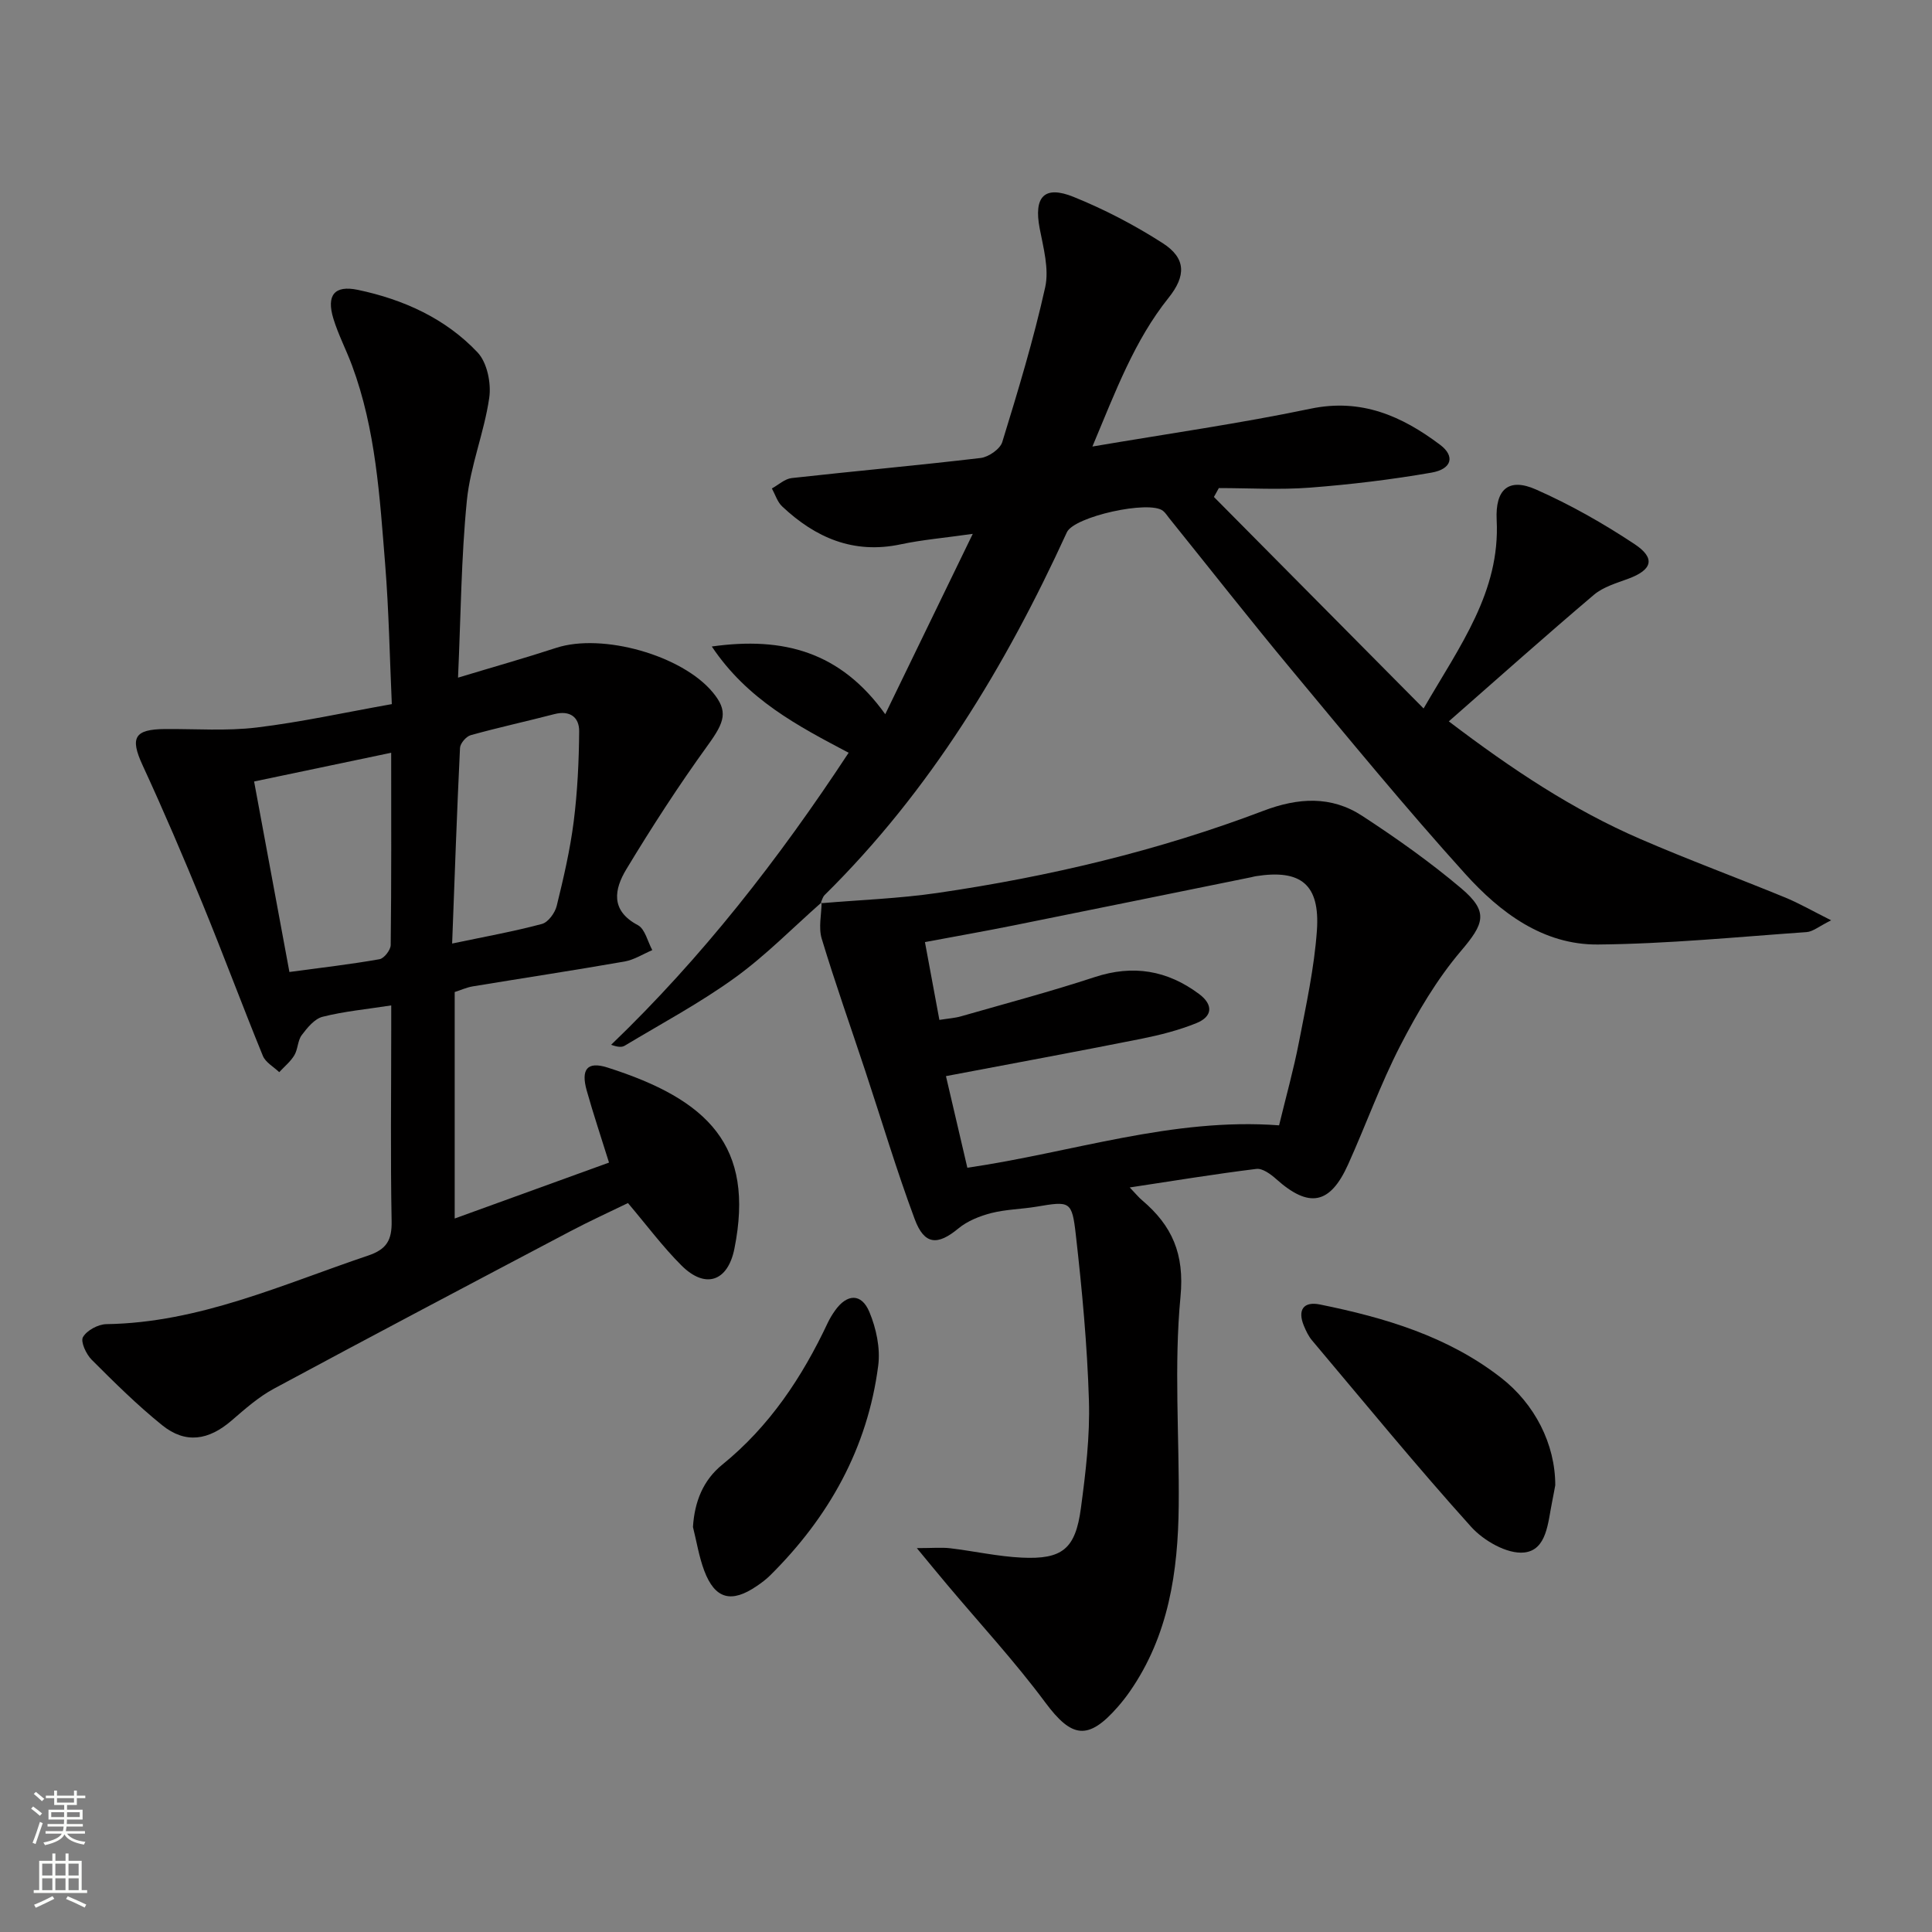
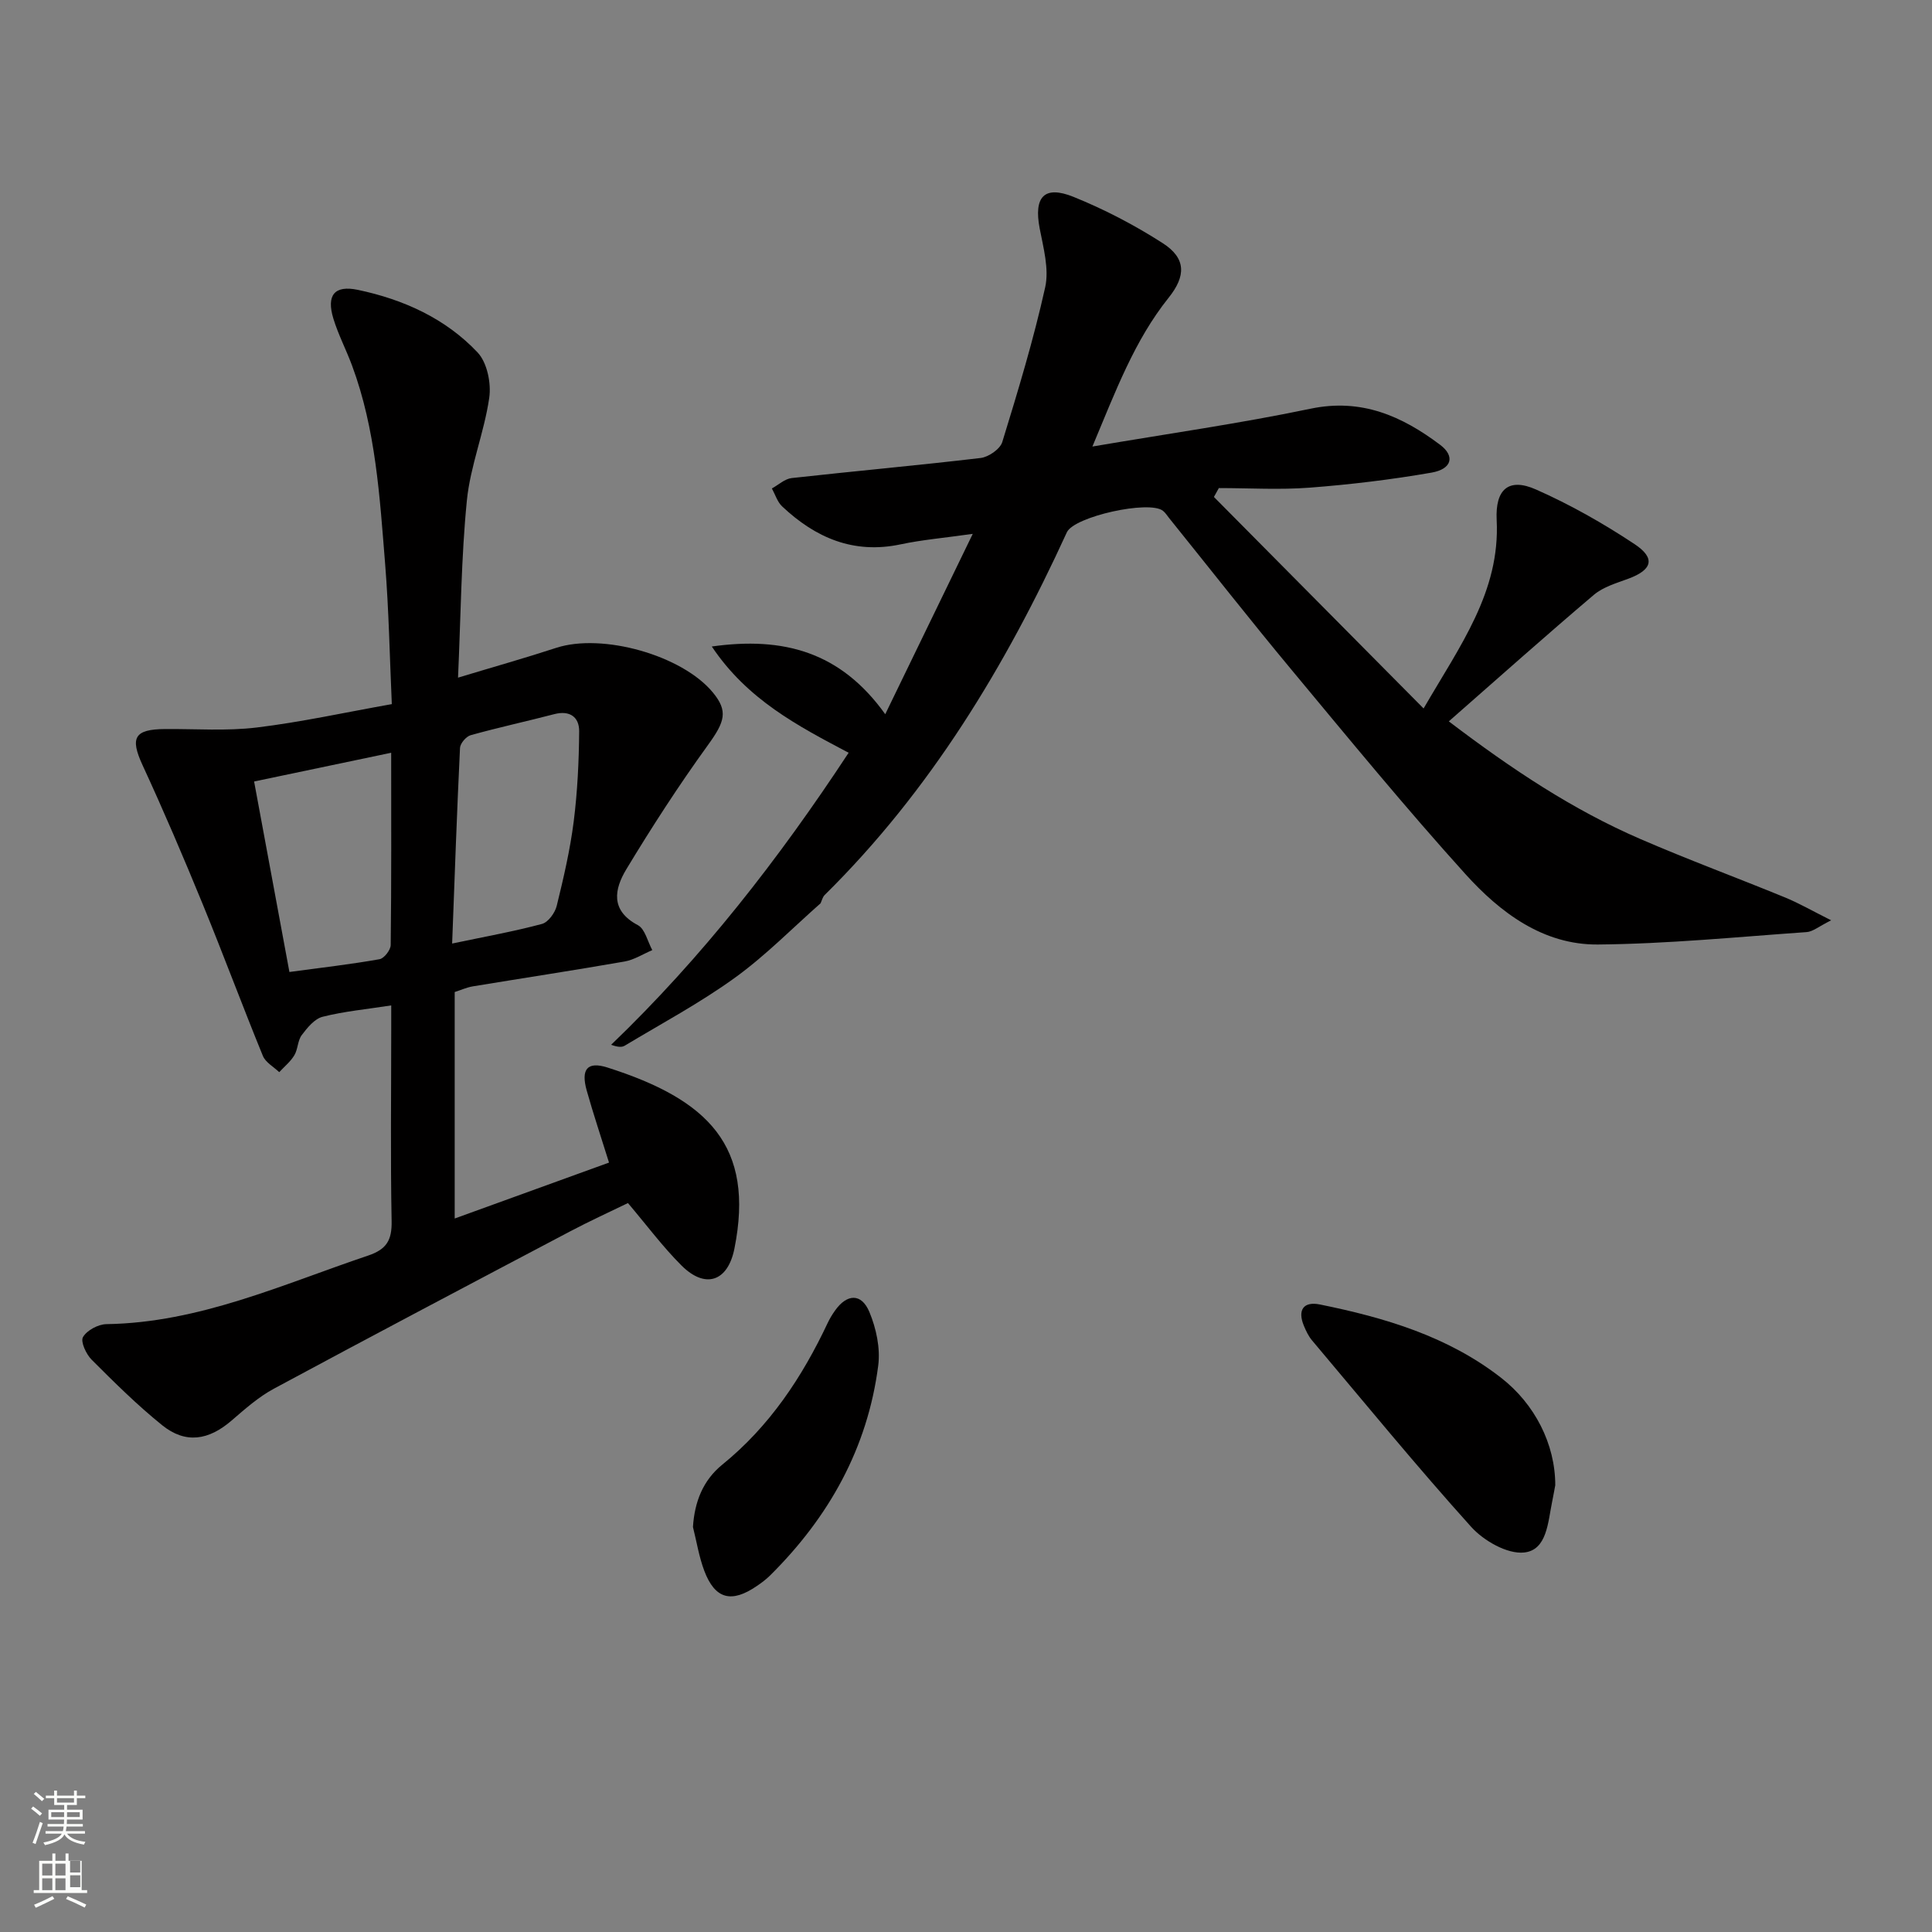
<svg xmlns="http://www.w3.org/2000/svg" enable-background="new 0 0 400 400" viewBox="0 0 400 400">
  <rect x="0" y="0" width="400" height="400" fill="#808080" stroke="none" />
  <g fill="#010000">
    <path d="m81 208.16c-5.08.79-9.73 1.22-14.2 2.35-1.68.42-3.18 2.27-4.33 3.8-.85 1.13-.78 2.92-1.53 4.17-.79 1.32-2.07 2.35-3.13 3.5-1.15-1.11-2.82-2.01-3.38-3.36-4.27-10.44-8.2-21.03-12.48-31.47-3.96-9.66-8.06-19.26-12.44-28.74-2.61-5.67-1.72-7.43 4.68-7.47 6.33-.05 12.73.44 18.97-.32 9.19-1.11 18.28-3.12 27.96-4.84-.44-9.81-.61-19.43-1.38-29-1.12-13.88-1.93-27.86-6.86-41.12-1.21-3.26-2.85-6.39-3.86-9.7-1.47-4.84.21-6.96 5.06-5.95 9.43 1.98 18.15 5.91 24.8 12.96 1.98 2.1 2.85 6.38 2.41 9.4-1.03 7.16-3.92 14.09-4.63 21.26-1.18 11.87-1.25 23.84-1.83 36.67 7.41-2.24 13.91-4.07 20.33-6.17 9.54-3.11 26.07 1.52 32.44 9.25 3.19 3.87 2.47 6.05-1.03 10.88-6.01 8.31-11.6 16.94-16.9 25.72-2.45 4.07-3.38 8.51 2.39 11.56 1.49.79 2.02 3.4 2.99 5.17-1.91.81-3.75 2.01-5.74 2.36-10.46 1.83-20.96 3.42-31.44 5.15-1.26.21-2.46.77-3.73 1.17v46.89c10.77-3.9 21.17-7.67 31.95-11.58-1.63-5.24-3.25-10.05-4.62-14.93-1.22-4.37.09-6.09 4.3-4.75 20.83 6.63 30.55 16.21 26.28 37.51-1.37 6.83-6.04 8.38-10.95 3.48-3.86-3.85-7.15-8.28-11.09-12.93-3.8 1.85-7.98 3.75-12.04 5.9-20.44 10.78-40.89 21.56-61.24 32.52-3.18 1.71-5.99 4.2-8.75 6.58-4.79 4.15-9.57 4.89-14.4 1-5.16-4.16-9.9-8.86-14.6-13.56-1.14-1.14-2.35-3.76-1.8-4.69.81-1.4 3.14-2.65 4.84-2.68 19.25-.29 36.44-8.22 54.18-14.19 3.84-1.3 4.96-3.18 4.88-7.16-.25-13.17-.08-26.34-.08-39.5 0-1.64 0-3.28 0-5.14zm12.61-12.81c7-1.47 12.87-2.52 18.6-4.06 1.29-.35 2.69-2.28 3.05-3.73 1.42-5.77 2.77-11.59 3.52-17.47.78-6.18 1.08-12.45 1.13-18.68.02-2.93-1.91-4.39-5.13-3.56-5.76 1.5-11.58 2.76-17.32 4.36-.94.26-2.17 1.69-2.22 2.63-.64 13.23-1.1 26.46-1.63 40.51zm-12.62-39.5c-9.74 2.04-18.74 3.93-28.38 5.95 2.46 13.29 4.86 26.21 7.31 39.44 6.91-.93 12.82-1.61 18.67-2.65.94-.17 2.28-1.9 2.3-2.92.16-13.12.1-26.24.1-39.82z" />
    <path d="m170.1 186.83c-5.96 5.25-11.56 10.99-17.97 15.62-7.21 5.21-15.14 9.45-22.79 14.05-.61.37-1.49.29-2.81-.19 18.82-18.07 34.65-38.38 49.17-60.46-10.54-5.56-20.97-11-28.33-22 14.81-2.08 26.64 1.07 35.91 14.02 6.13-12.63 11.81-24.34 18.12-37.34-5.99.85-10.51 1.23-14.93 2.17-9.75 2.07-17.64-1.36-24.54-7.86-.99-.93-1.43-2.46-2.12-3.71 1.36-.74 2.67-1.99 4.09-2.15 13.04-1.45 26.12-2.62 39.14-4.16 1.64-.2 4.02-1.84 4.47-3.3 3.26-10.59 6.48-21.22 8.88-32.02.85-3.81-.37-8.2-1.14-12.23-1.24-6.49.92-8.97 7.01-6.51 6.41 2.59 12.66 5.85 18.48 9.59 4.86 3.13 4.82 6.79 1.2 11.31-7.05 8.81-10.92 19.22-15.77 30.79 15.88-2.7 30.62-4.79 45.16-7.83 10.54-2.21 18.93 1.53 26.83 7.47 3.13 2.35 2.45 5.02-1.77 5.76-8.32 1.45-16.75 2.46-25.18 3.11-6.25.48-12.57.09-18.86.09-.34.61-.68 1.23-1.02 1.84 14.24 14.37 28.48 28.73 43.41 43.79 7.57-13.06 15.88-24.18 15.13-39.01-.32-6.38 2.48-8.83 8.13-6.33 7.09 3.13 13.93 7.01 20.4 11.3 4.43 2.93 3.68 5.34-1.23 7.16-2.47.92-5.22 1.7-7.16 3.34-9.97 8.45-19.73 17.16-30.05 26.21 13.16 10 25.71 18.32 39.64 24.35 9.9 4.29 20.04 8.03 30.03 12.13 2.84 1.17 5.52 2.72 9.49 4.71-2.56 1.27-3.78 2.35-5.08 2.44-14.4 1.01-28.8 2.44-43.21 2.57-11.35.1-20.25-6.63-27.45-14.6-12.38-13.7-24.1-27.99-35.91-42.19-8.62-10.36-16.94-20.98-25.4-31.48-.42-.52-.78-1.12-1.29-1.52-2.83-2.26-18.41 1.18-19.9 4.45-12.69 27.72-28.27 53.5-50.14 75.09-.43.42-.57 1.13-.85 1.7z" />
-     <path d="m169.91 187.01c8.08-.69 16.21-.97 24.22-2.14 23.04-3.37 45.65-8.72 67.44-17 7.2-2.74 14.05-3.15 20.47 1.05 7.08 4.62 14.03 9.54 20.48 14.99 5.8 4.9 4.73 7.36-.07 13.01-4.97 5.85-8.98 12.68-12.52 19.54-4.1 7.95-7.13 16.45-10.82 24.63-3.75 8.32-8.1 9.09-14.89 3.02-1.13-1.01-2.83-2.26-4.1-2.1-8.53 1.05-17.03 2.45-26.22 3.84 1.24 1.29 1.84 2.05 2.57 2.66 6.19 5.25 8.79 11.08 7.94 19.95-1.37 14.32-.23 28.87-.37 43.32-.14 13.62-2.08 26.84-10.11 38.41-.76 1.09-1.58 2.14-2.45 3.14-6.19 7.11-9.59 6.52-15.07-.86-6.32-8.51-13.56-16.34-20.39-24.47-1.77-2.1-3.51-4.23-6.2-7.48 3.28 0 5.12-.18 6.91.03 4.94.59 9.84 1.7 14.8 1.94 8.42.4 11.13-1.79 12.26-10.24.99-7.39 1.89-14.9 1.66-22.33-.35-11.44-1.42-22.87-2.71-34.25-.8-7.09-1.22-7-8.15-5.84-3.11.52-6.32.55-9.35 1.32-2.4.62-4.94 1.63-6.82 3.19-4.29 3.55-7.04 3.45-9.04-1.93-3.76-10.09-6.84-20.44-10.23-30.67-3.02-9.13-6.24-18.19-9.02-27.39-.7-2.31-.05-5.02-.02-7.55-.01.03-.2.21-.2.21zm30.37 54.76c21.78-3.18 42.47-10.44 64.54-8.78 1.45-5.99 3.02-11.58 4.12-17.26 1.48-7.65 3.16-15.32 3.71-23.06.67-9.59-3.33-12.74-12.67-11.26-.33.05-.65.16-.97.22-16.41 3.33-32.81 6.68-49.22 9.98-5.96 1.2-11.96 2.25-18.29 3.44 1.05 5.68 2 10.79 2.99 16.11 1.88-.3 3.22-.38 4.47-.74 9.24-2.65 18.55-5.12 27.68-8.12 7.96-2.62 15.03-1.41 21.61 3.49 2.98 2.22 2.82 4.67-.53 6.03-3.65 1.48-7.55 2.47-11.42 3.25-13.3 2.65-26.63 5.11-40.45 7.73 1.51 6.5 2.97 12.72 4.43 18.97z" />
    <path d="m322 307.5c-.1.52-.35 1.98-.65 3.44-.87 4.2-1.05 10-5.81 10.49-3.5.36-8.37-2.44-10.97-5.33-11.31-12.56-22.03-25.66-32.93-38.59-.73-.87-1.25-1.97-1.69-3.03-1.35-3.28-.07-5.09 3.33-4.4 13.41 2.72 26.44 6.57 37.47 15.15 7.01 5.43 11.26 13.77 11.25 22.27z" />
    <path d="m143.47 316.15c.33-5.26 2.11-9.69 6.06-12.9 9.8-7.95 16.54-18.1 21.84-29.36.42-.89.94-1.75 1.52-2.56 2.47-3.49 5.47-3.63 7.11.31 1.41 3.38 2.29 7.48 1.83 11.06-2.2 17.11-10.22 31.42-22.4 43.49-.82.81-1.77 1.52-2.73 2.17-5.26 3.61-8.66 2.73-10.88-3.13-1.1-2.91-1.59-6.05-2.35-9.08z" />
  </g>
  <path d="m6.44 374.46.42-.45c.65.47 1.27.95 1.85 1.44l-.45.49c-.65-.56-1.25-1.06-1.82-1.48m.93 7.33-.63-.26c.55-1.36 1.05-2.8 1.52-4.33.19.1.38.19.59.27-.46 1.29-.95 2.73-1.48 4.32m-.38-10.38.44-.42c.43.34 1.01.82 1.74 1.44l-.49.49c-.53-.51-1.09-1.01-1.69-1.51m2.5.35h1.72v-1.04h.59v1.04h3.52v-1.04h.59v1.04h1.75v.53h-1.75v1.42h-2.03v.97h3.22v2.03h-3.24c0 .35-.01.66-.03.93h3.32v.53h-3.37c-.03.27-.08.58-.15.94h3.96v.53h-3.71c.67.92 1.93 1.48 3.79 1.68-.13.24-.23.44-.29.59-2.13-.38-3.48-1.08-4.04-2.12-.43.97-1.77 1.72-4.03 2.23-.09-.19-.2-.37-.33-.55 2.1-.42 3.37-1.03 3.81-1.83h-3.36v-.53h3.58c.08-.29.13-.61.16-.94h-3.33v-.53h3.39c.02-.27.04-.58.04-.93h-3.23v-2.03h3.25v-.97h-2.07v-1.42h-1.73zm1.12 3.44v1h2.65c.01-.3.02-.44.01-.4v-.25-.35zm1.19-2h3.52v-.91h-3.52zm4.71 2h-2.63v.59c0 .15-.01.28-.01.4h2.64z" fill="#fbfcfa" />
-   <path d="m13.56 383.74h.63v1.52h2.72v6.07h1.13v.6h-11.06v-.6h1.13v-6.07h2.73v-1.52h.63v1.52h2.1v-1.52zm-2.69 8.83.38.56c-1.24.63-2.53 1.25-3.85 1.85-.1-.21-.21-.42-.34-.63 1.36-.55 2.63-1.15 3.81-1.78m-2.13-4.27h2.1v-2.45h-2.1zm0 3.04h2.1v-2.46h-2.1zm2.72-3.04h2.1v-2.45h-2.1zm0 3.04h2.1v-2.46h-2.1zm6.07 3.6c-1.41-.71-2.7-1.3-3.86-1.78l.35-.56c1.45.62 2.75 1.19 3.84 1.72zm-1.25-9.09h-2.1v2.45h2.1zm-2.09 5.49h2.1v-2.46h-2.1z" fill="#fbfcfa" />
+   <path d="m13.56 383.74h.63v1.52h2.72v6.07h1.13v.6h-11.06v-.6h1.13v-6.07h2.73v-1.52h.63v1.52h2.1v-1.52zm-2.69 8.83.38.56c-1.24.63-2.53 1.25-3.85 1.85-.1-.21-.21-.42-.34-.63 1.36-.55 2.63-1.15 3.81-1.78m-2.13-4.27h2.1v-2.45h-2.1zm0 3.04h2.1v-2.46h-2.1zm2.72-3.04h2.1v-2.45h-2.1zm0 3.04h2.1v-2.46h-2.1zm6.07 3.6c-1.41-.71-2.7-1.3-3.86-1.78l.35-.56c1.45.62 2.75 1.19 3.84 1.72m-1.25-9.09h-2.1v2.45h2.1zm-2.09 5.49h2.1v-2.46h-2.1z" fill="#fbfcfa" />
</svg>